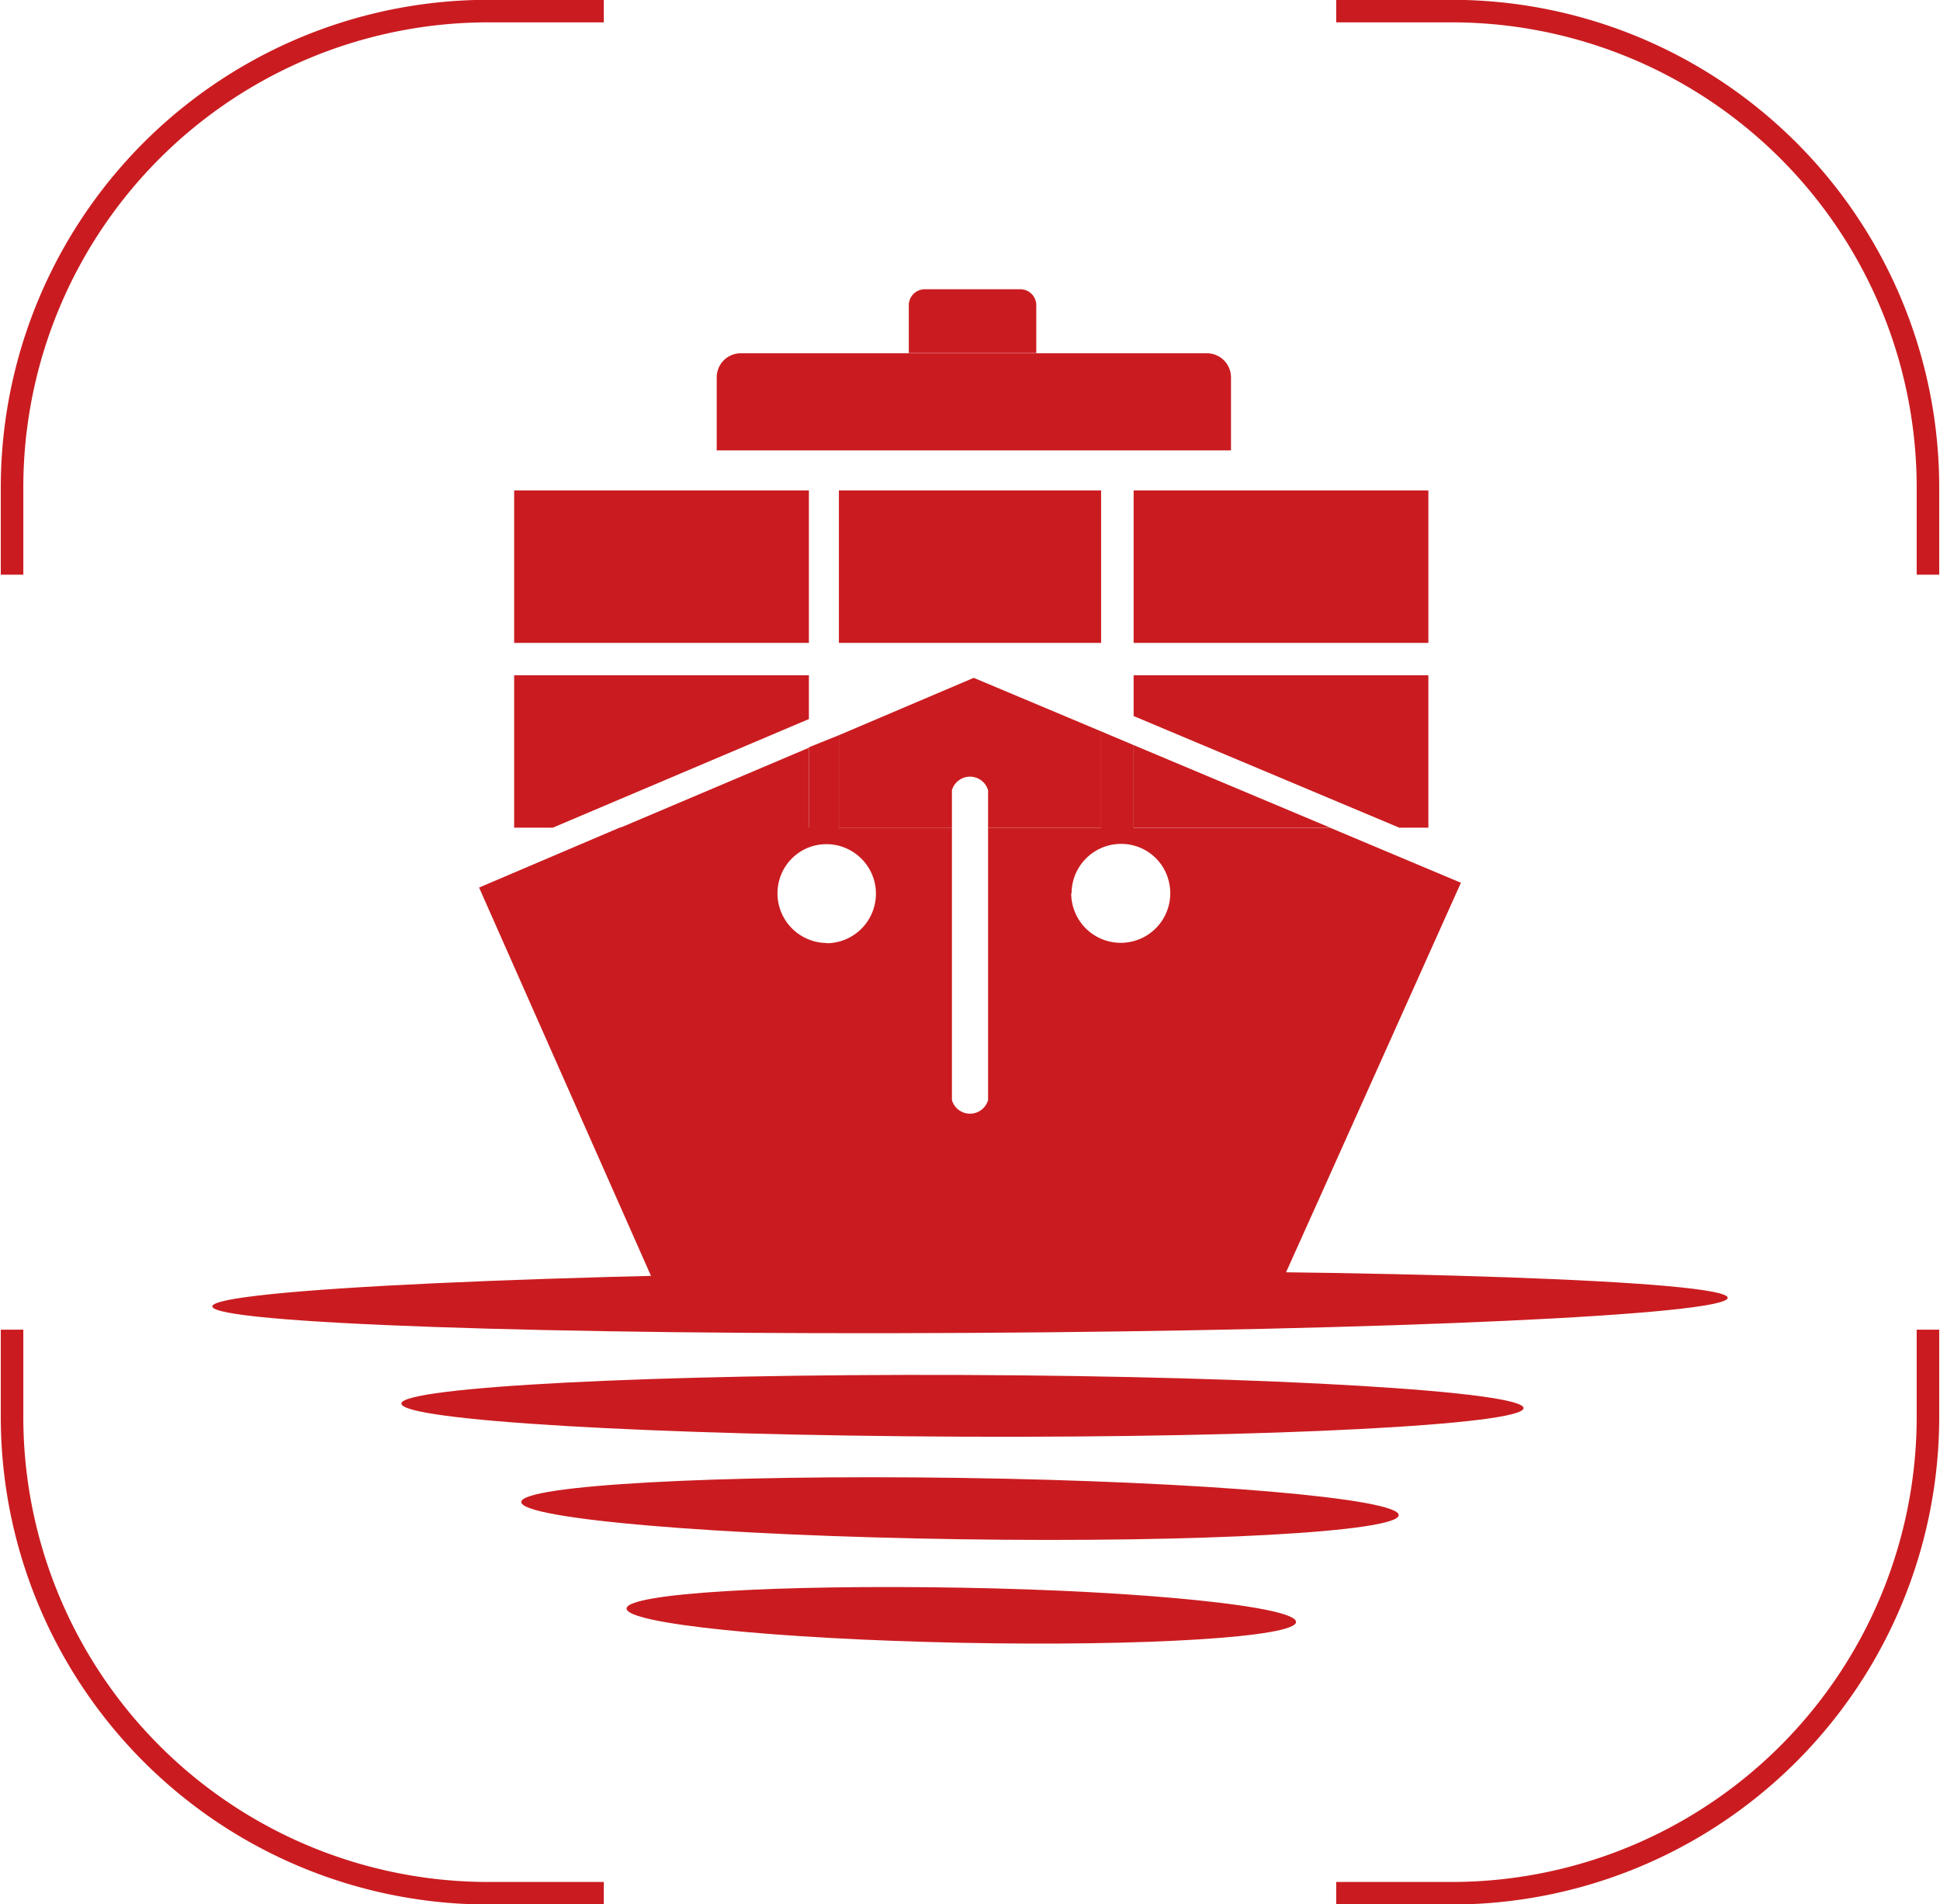
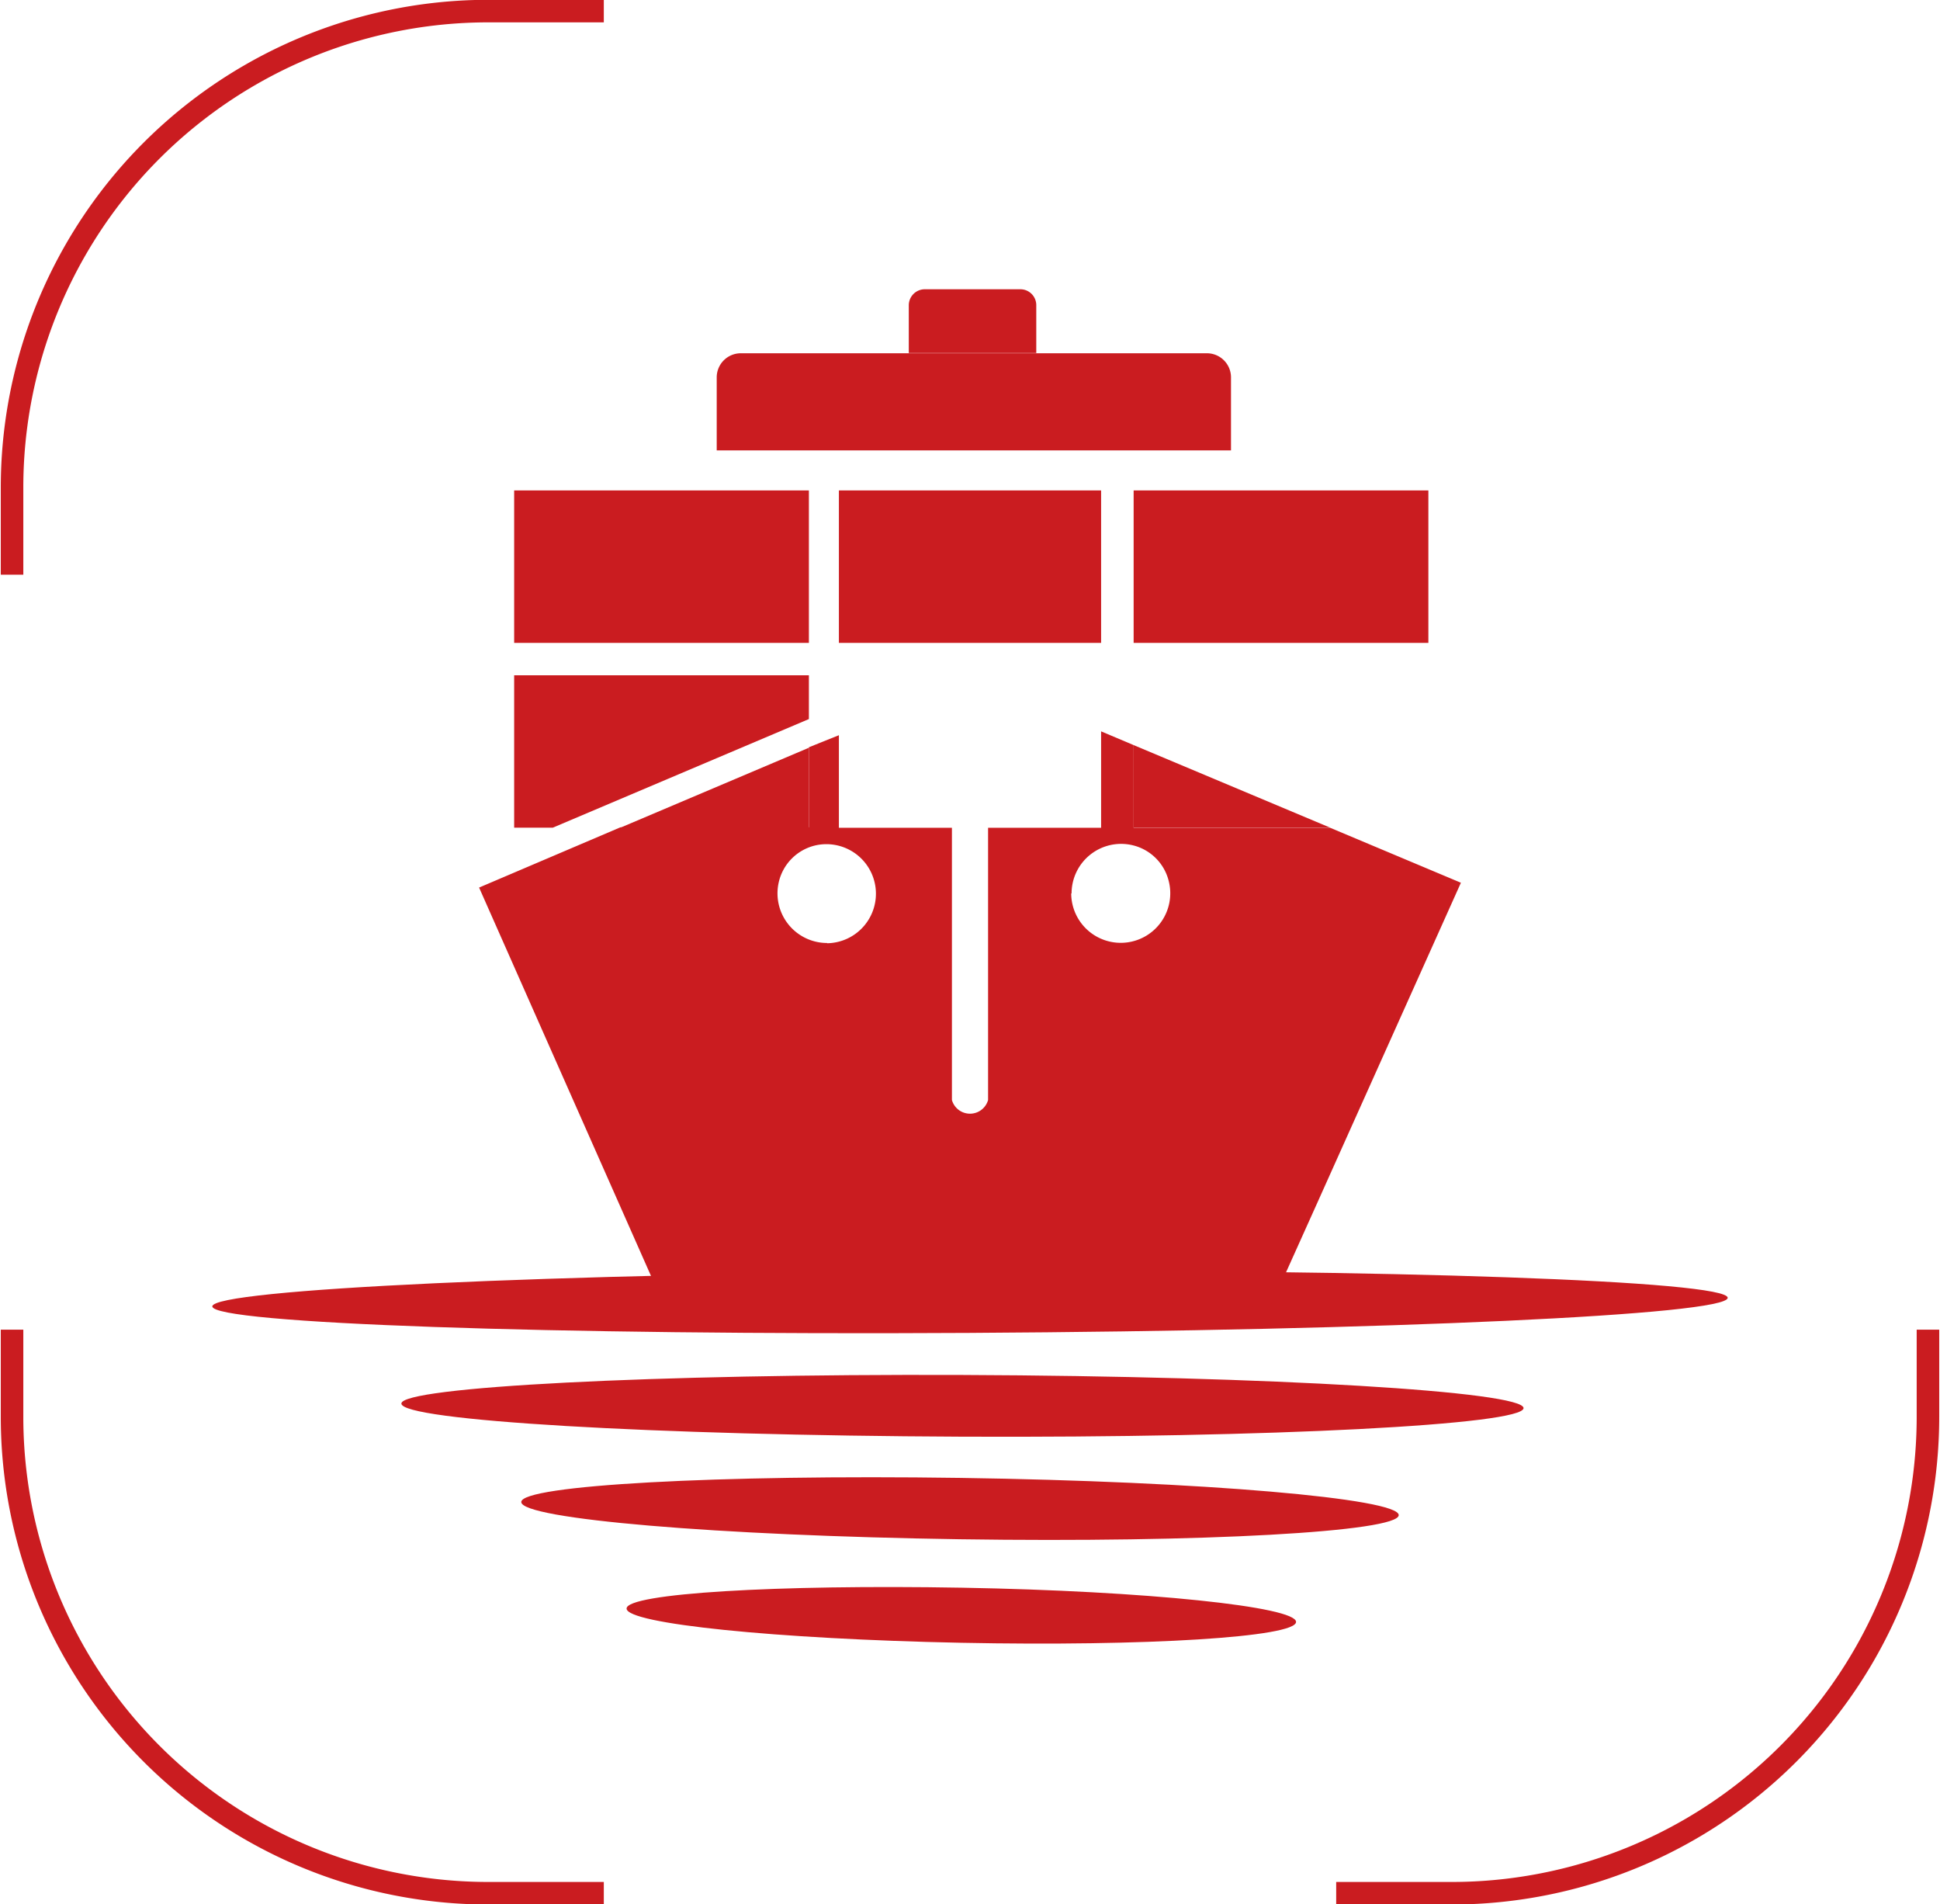
<svg xmlns="http://www.w3.org/2000/svg" viewBox="0 0 161 158">
  <defs>
    <style>.cls-1{isolation:isolate;}.cls-2{fill:none;stroke:#ca1c20;stroke-miterlimit:10;stroke-width:1.87px;}.cls-3{fill:#ca1c20;fill-rule:evenodd;}.cls-4{mix-blend-mode:multiply;opacity:0.02;}</style>
  </defs>
  <g class="cls-1">
    <g id="Layer_1" data-name="Layer 1">
-       <path class="cls-2" d="M110.89.92h9.56A39.53,39.53,0,0,1,160,40.45v7.23" />
      <path class="cls-2" d="M50.11.92H40.55A39.53,39.53,0,0,0,1,40.45v7.23" />
      <path class="cls-2" d="M50.11,157.08H40.55A39.53,39.53,0,0,1,1,117.55v-7.23" />
      <path class="cls-2" d="M110.89,157.08h9.56A39.53,39.53,0,0,0,160,117.55v-7.23" />
      <path class="cls-3" d="M17.62,108.39c0,1.42,28.11,2.4,62.84,2.2s62.9-1.5,62.92-2.91-28.11-2.4-62.84-2.21-62.9,1.51-62.92,2.92Z" />
      <polygon class="cls-3" points="45.88 68.67 67.13 59.66 67.13 56.03 42.67 56.03 42.67 68.67 45.88 68.67 45.88 68.67" />
      <polygon class="cls-3" points="42.67 53.34 67.13 53.34 67.13 40.69 42.67 40.69 42.67 53.34 42.67 53.34" />
      <polygon class="cls-3" points="69.62 40.69 69.62 53.34 91.38 53.34 91.38 40.69 69.62 40.69 69.62 40.69" />
      <polygon class="cls-3" points="94.08 40.69 94.08 53.34 118.54 53.34 118.54 40.69 94.08 40.69 94.08 40.69" />
-       <polygon class="cls-3" points="118.54 56.03 94.08 56.03 94.08 59.41 116.12 68.67 118.54 68.67 118.54 56.03 118.54 56.03" />
      <path class="cls-3" d="M59.46,37.37h42.7V31.31a2,2,0,0,0-2-2H61.48a2,2,0,0,0-2,2v6.06Z" />
      <path class="cls-3" d="M75.42,29.29H86v-4A1.32,1.32,0,0,0,84.67,24H76.74a1.33,1.33,0,0,0-1.32,1.32v4Z" />
      <path class="cls-3" d="M79,68.68H69.62V61l-2.49,1v6.64H51.49l-11.73,5L44.39,84.1l7.4,16.71,2.78,6.28c7.92.08,16.71.24,26,.5,8.83.25,17.23.56,24.84.9l3.83-8.51,6-13.37,6-13.37-10.85-4.56H94.08V61.82l-2.7-1.14v8H82V91.27a1.56,1.56,0,0,1-3,0V68.68ZM68.64,78.24a4.12,4.12,0,0,1-4-5.09,4.06,4.06,0,0,1,3-3,4.11,4.11,0,1,1,1,8.11Zm20.29-4.11a4.11,4.11,0,0,1,5.07-4,4.05,4.05,0,0,1,3,3,4.11,4.11,0,1,1-8.1,1Z" />
      <polygon class="cls-3" points="67.13 68.67 67.13 62.04 51.49 68.67 67.13 68.67 67.13 68.67" />
-       <path class="cls-3" d="M69.62,61v7.69H79V65.57a1.56,1.56,0,0,1,3,0v3.11h9.38v-8L80.81,56.24,69.62,61Z" />
      <polygon class="cls-3" points="94.08 61.82 94.08 68.67 110.39 68.67 94.08 61.82 94.08 61.82" />
      <path class="cls-3" d="M33.31,116.45c0,1.41,20.82,2.64,46.53,2.75s46.59-1,46.6-2.37-20.82-2.65-46.53-2.75-46.58,1-46.6,2.37Z" />
      <path class="cls-3" d="M43.26,124.62c0,1.41,16.28,2.79,36.38,3.09s36.42-.62,36.44-2-16.28-2.8-36.39-3.09-36.42.61-36.43,2Z" />
      <path class="cls-3" d="M52,133.46c0,1.26,12.42,2.53,27.76,2.84s27.79-.47,27.8-1.73S95.16,132,79.82,131.73,52,132.2,52,133.46Z" />
    </g>
  </g>
</svg>